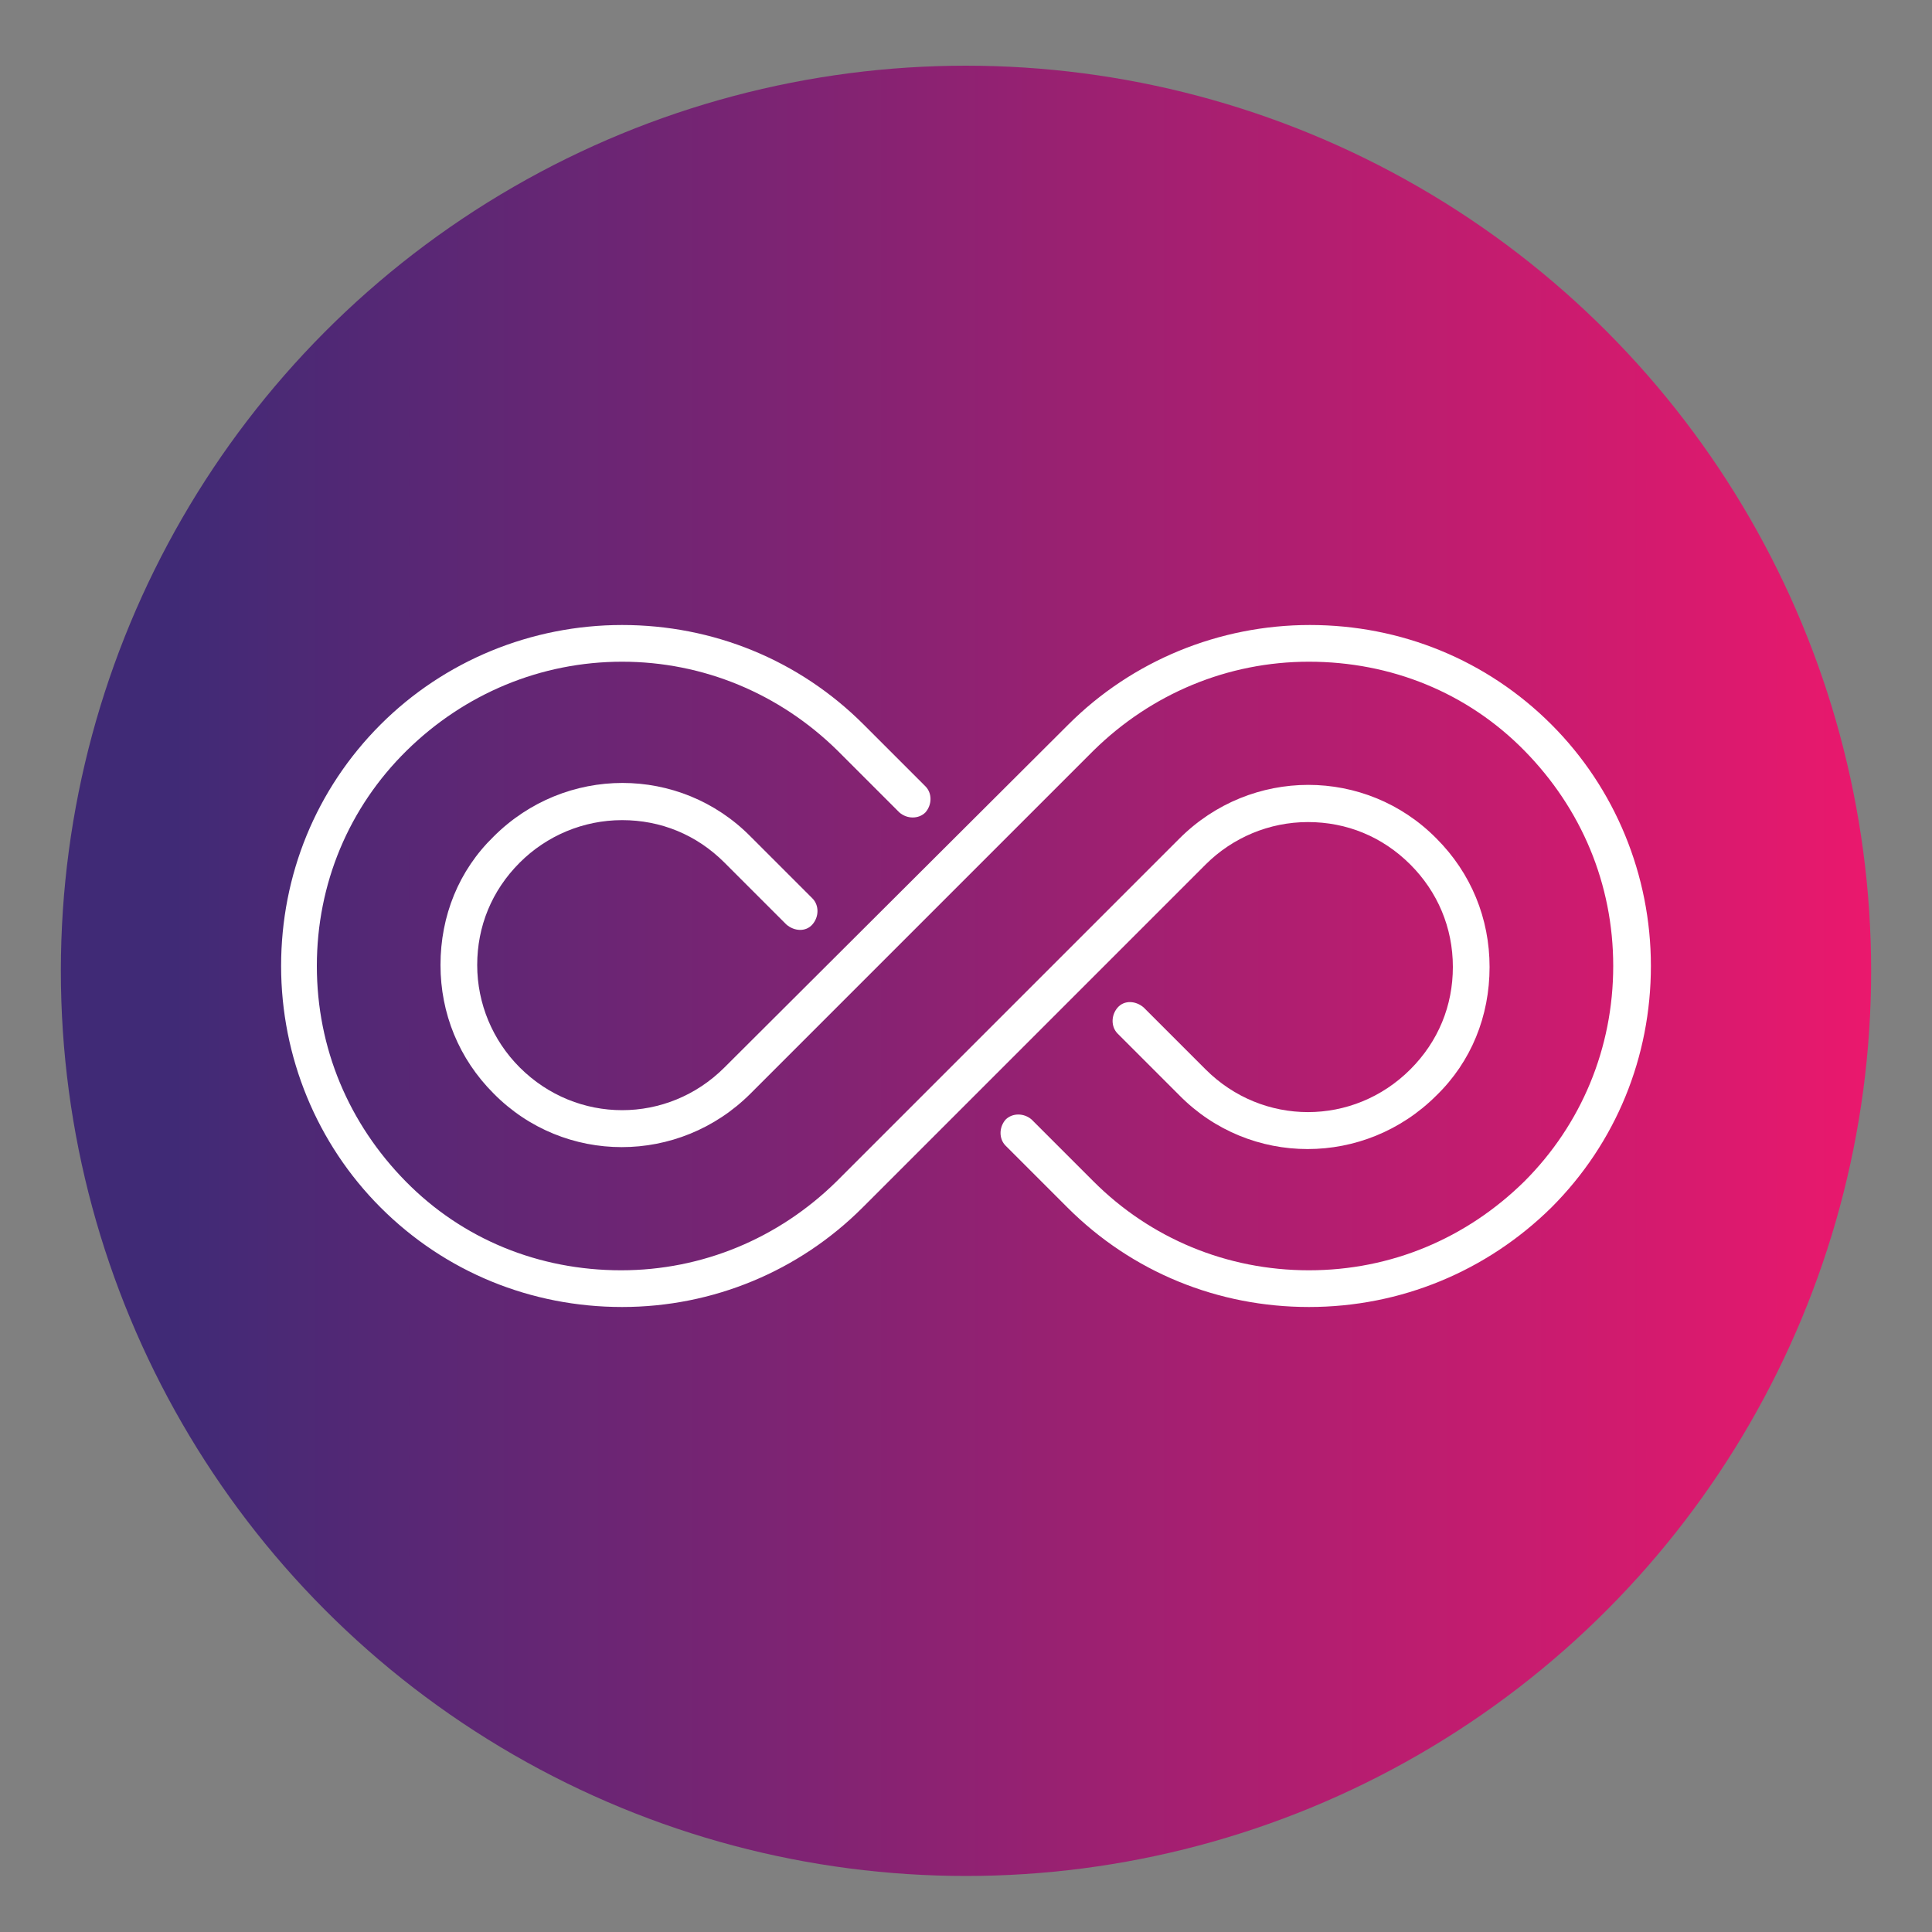
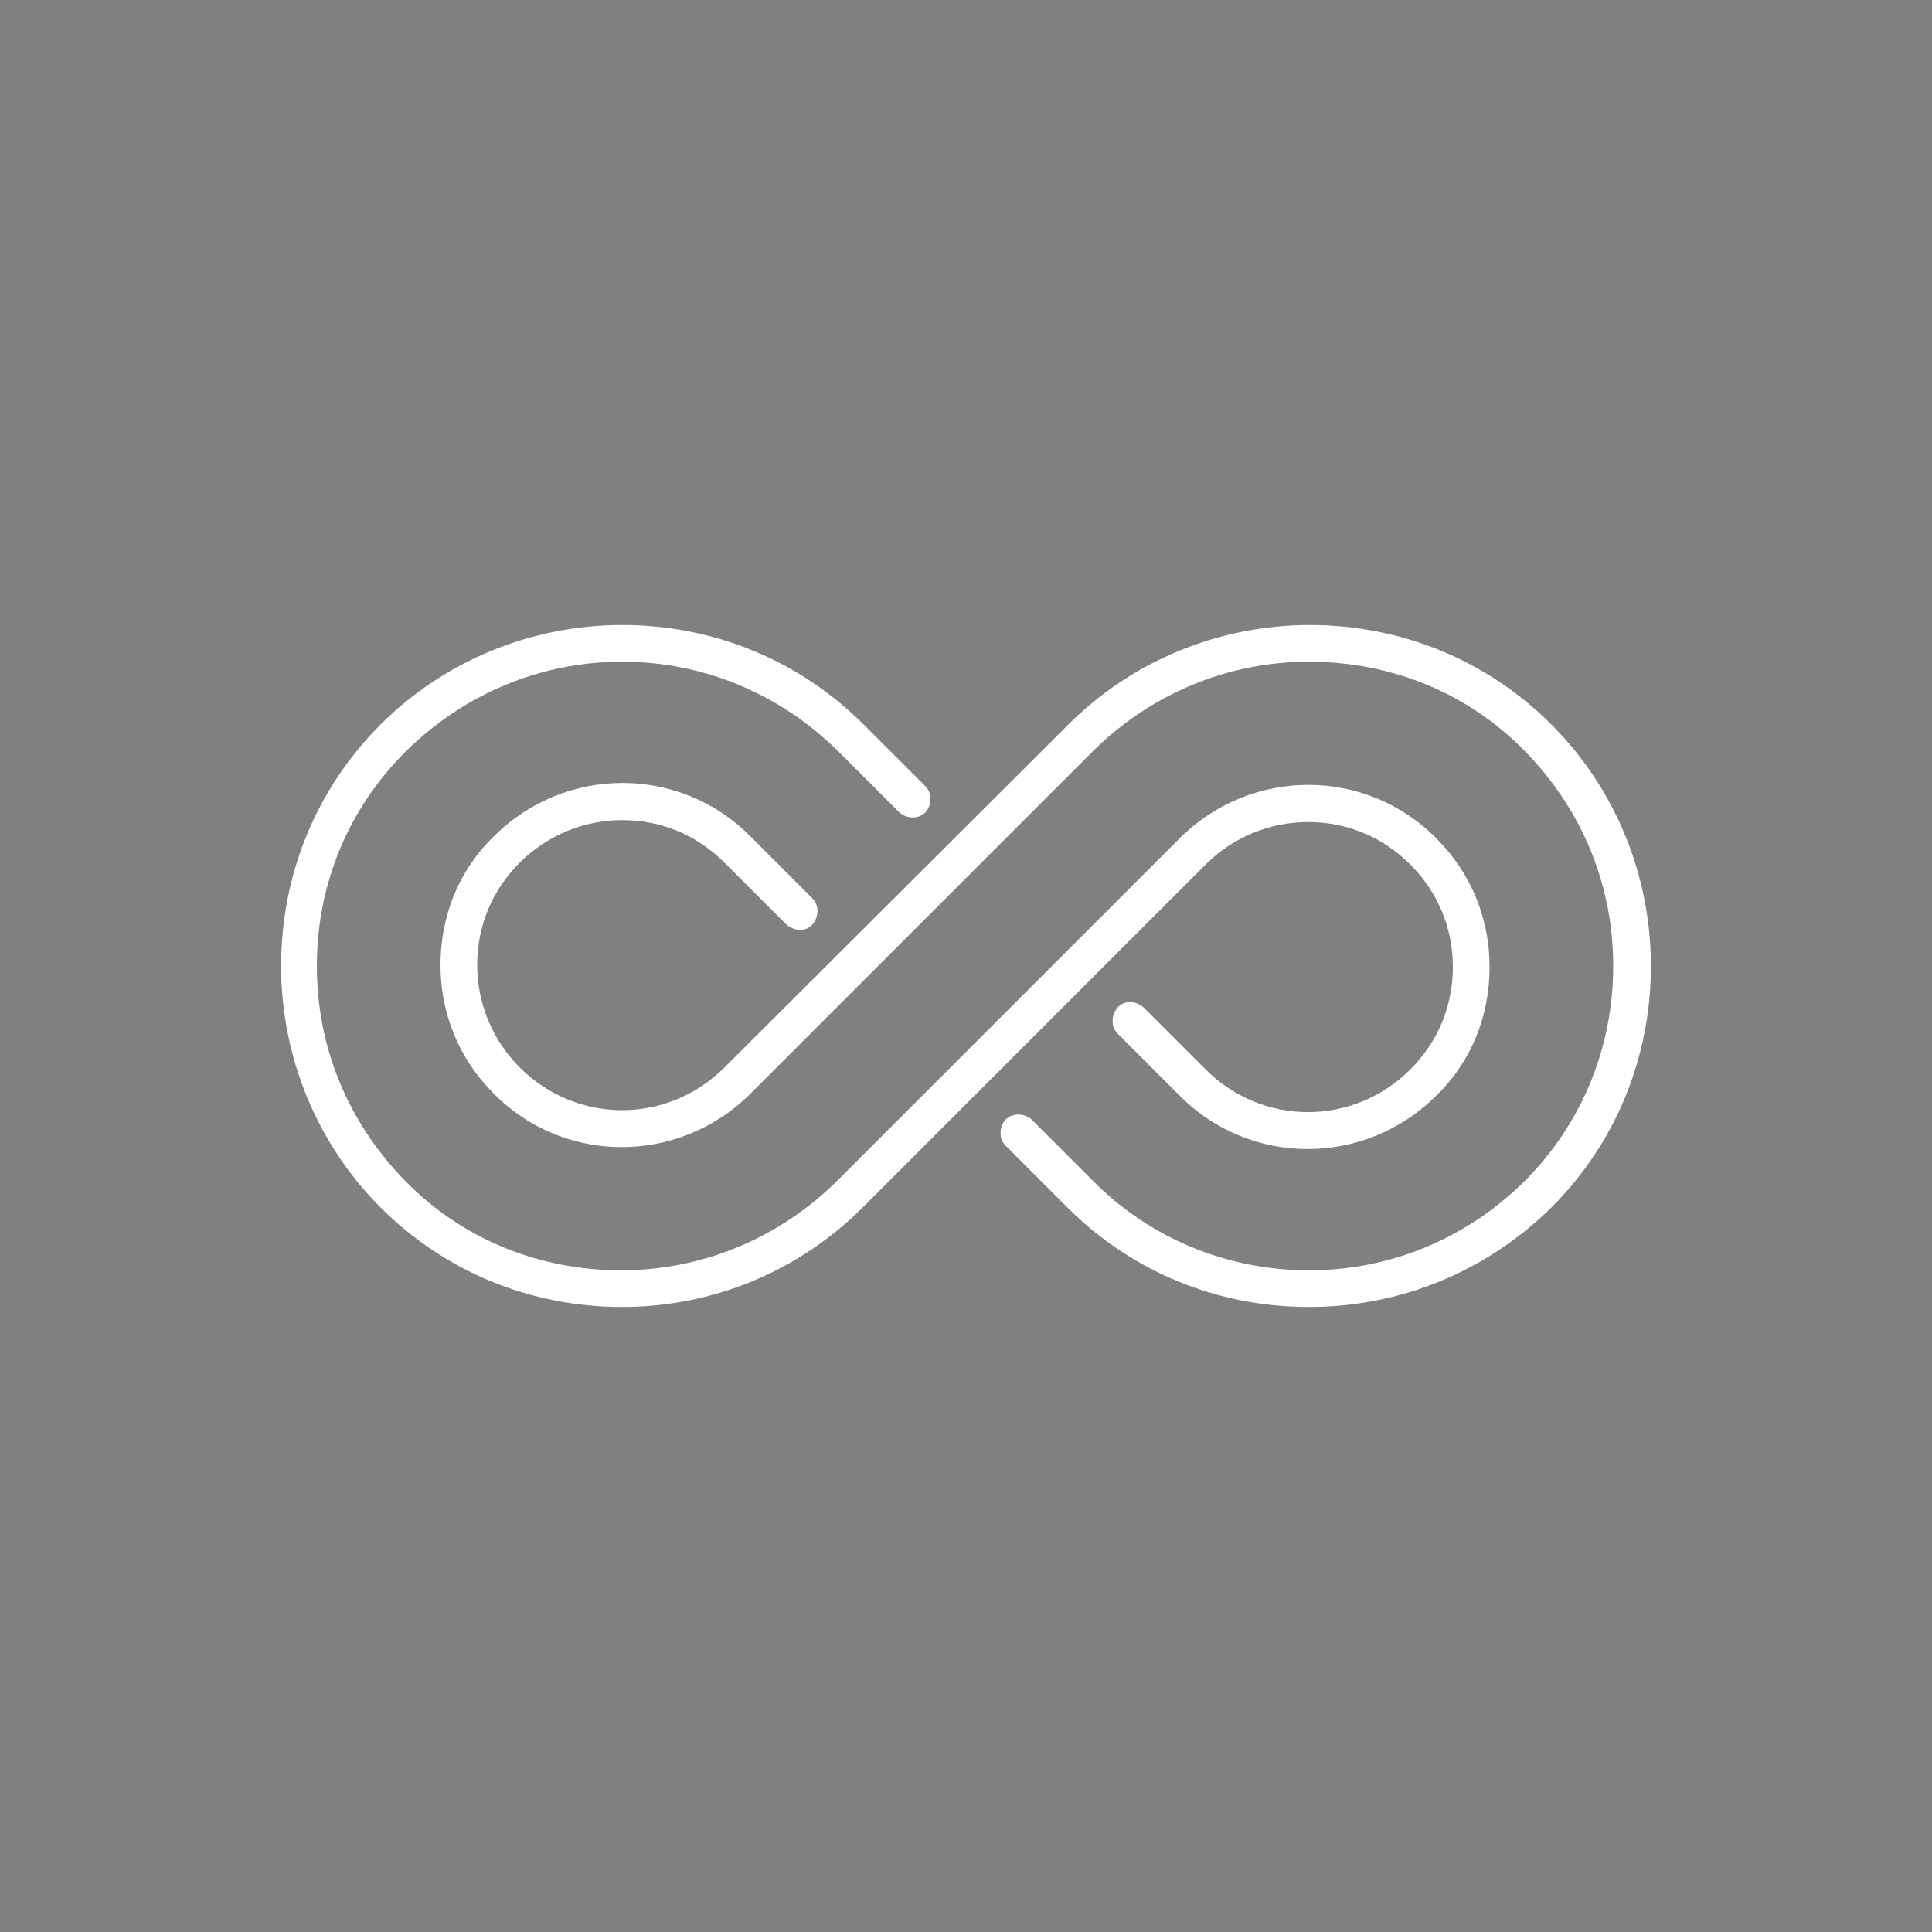
<svg xmlns="http://www.w3.org/2000/svg" version="1.1" id="Layer_1" x="0px" y="0px" viewBox="0 0 200 200" style="enable-background:new 0 0 200 200;" xml:space="preserve">
  <rect x="0" y="0" width="200" height="200" fill="#808080" stroke="none" />
  <style type="text/css">
	.st0{fill:url(#SVGID_1_);}
	.st1{fill:#FFFFFF;}
</style>
  <linearGradient id="SVGID_1_" gradientUnits="userSpaceOnUse" x1="6.3" y1="-292.5" x2="193.7" y2="-292.5" gradientTransform="matrix(1 0 0 -1 0 -192)">
    <stop offset="6.214721e-02" style="stop-color:#402A76" />
    <stop offset="1" style="stop-color:#EA186D" />
  </linearGradient>
-   <circle class="st0" cx="100" cy="100.5" r="93.7" />
  <g>
    <path class="st1" d="M64.4,135.3c-9.4,0-18.3-3.6-25-10.3c-6.6-6.6-10.3-15.6-10.3-25s3.6-18.3,10.3-25c6.6-6.6,15.6-10.3,25-10.3   s18.3,3.6,25,10.3l6.4,6.4c0.7,0.7,0.7,1.9,0,2.7c-0.7,0.7-1.9,0.7-2.7,0l-6.4-6.4c-6-5.9-13.9-9.2-22.3-9.2s-16.3,3.3-22.3,9.2   c-6,5.9-9.3,13.8-9.3,22.3s3.3,16.3,9.2,22.3s13.8,9.2,22.3,9.2c8.4,0,16.3-3.3,22.3-9.2l35.5-35.5c7.4-7.4,19.3-7.4,26.6,0   c3.6,3.6,5.5,8.3,5.5,13.3c0,5.1-1.9,9.8-5.5,13.3c-7.4,7.4-19.3,7.4-26.6,0l-6.4-6.4c-0.7-0.7-0.7-1.9,0-2.7s1.9-0.7,2.7,0   l6.4,6.4c5.9,5.9,15.3,5.9,21.2,0c2.9-2.9,4.4-6.6,4.4-10.6c0-4.1-1.6-7.8-4.4-10.6c-2.9-2.9-6.6-4.4-10.6-4.4   c-4,0-7.8,1.6-10.6,4.4L89.3,125C82.7,131.6,73.8,135.3,64.4,135.3z" />
    <path class="st1" d="M135.5,135.3c-9.4,0-18.3-3.6-25-10.3l-6.4-6.4c-0.7-0.7-0.7-1.9,0-2.7c0.7-0.7,1.9-0.7,2.7,0l6.4,6.4   c5.9,5.9,13.8,9.2,22.3,9.2s16.3-3.3,22.3-9.2c5.9-5.9,9.2-13.8,9.2-22.3s-3.3-16.3-9.2-22.3s-13.8-9.2-22.3-9.2l0,0   c-8.4,0-16.3,3.3-22.3,9.2l-35.5,35.5c-7.4,7.4-19.3,7.4-26.6,0c-3.6-3.6-5.5-8.3-5.5-13.3c0-5.1,1.9-9.8,5.5-13.3   c7.4-7.4,19.3-7.4,26.6,0l6.4,6.4c0.7,0.7,0.7,1.9,0,2.7c-0.7,0.8-1.9,0.7-2.7,0L75,89.3c-2.9-2.9-6.6-4.4-10.6-4.4   c-4,0-7.8,1.6-10.6,4.4c-2.9,2.9-4.4,6.6-4.4,10.6c0,4,1.6,7.8,4.4,10.6c5.9,5.9,15.3,5.9,21.2,0L110.6,75   c6.6-6.6,15.6-10.3,25-10.3l0,0c9.4,0,18.3,3.6,25,10.3c6.6,6.6,10.3,15.6,10.3,25s-3.6,18.3-10.3,25   C153.9,131.6,145,135.3,135.5,135.3z" />
  </g>
</svg>